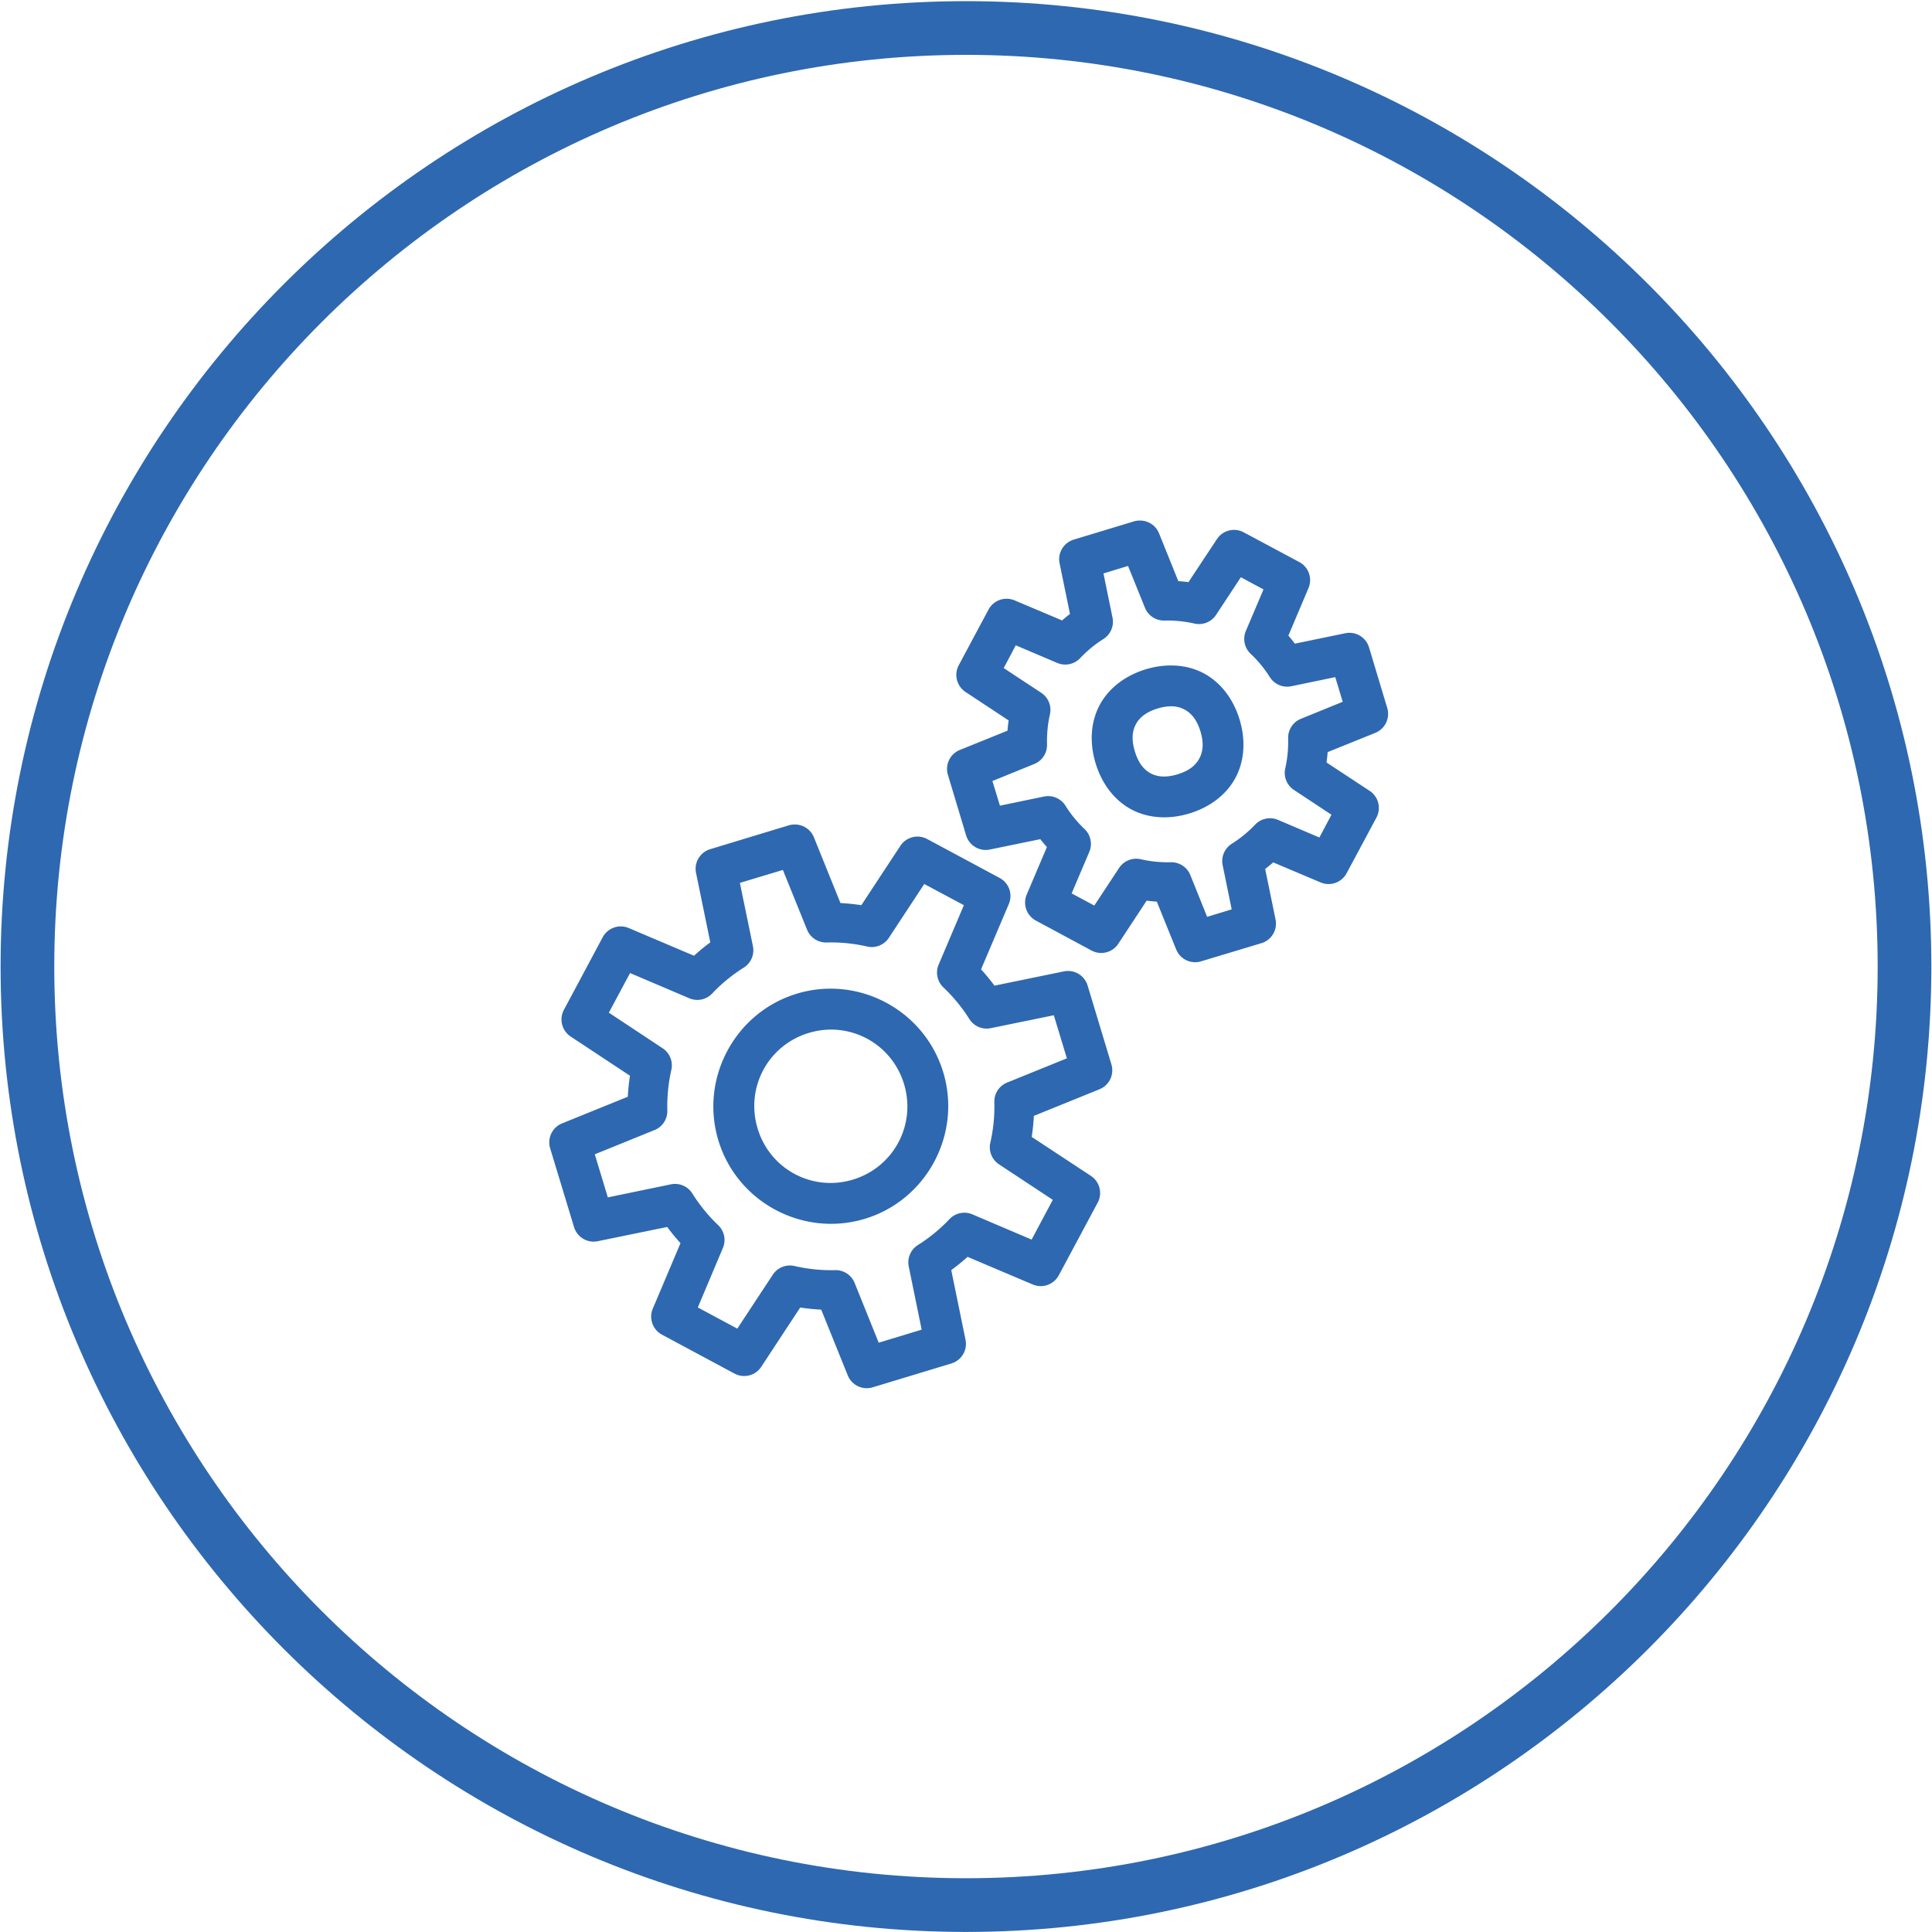
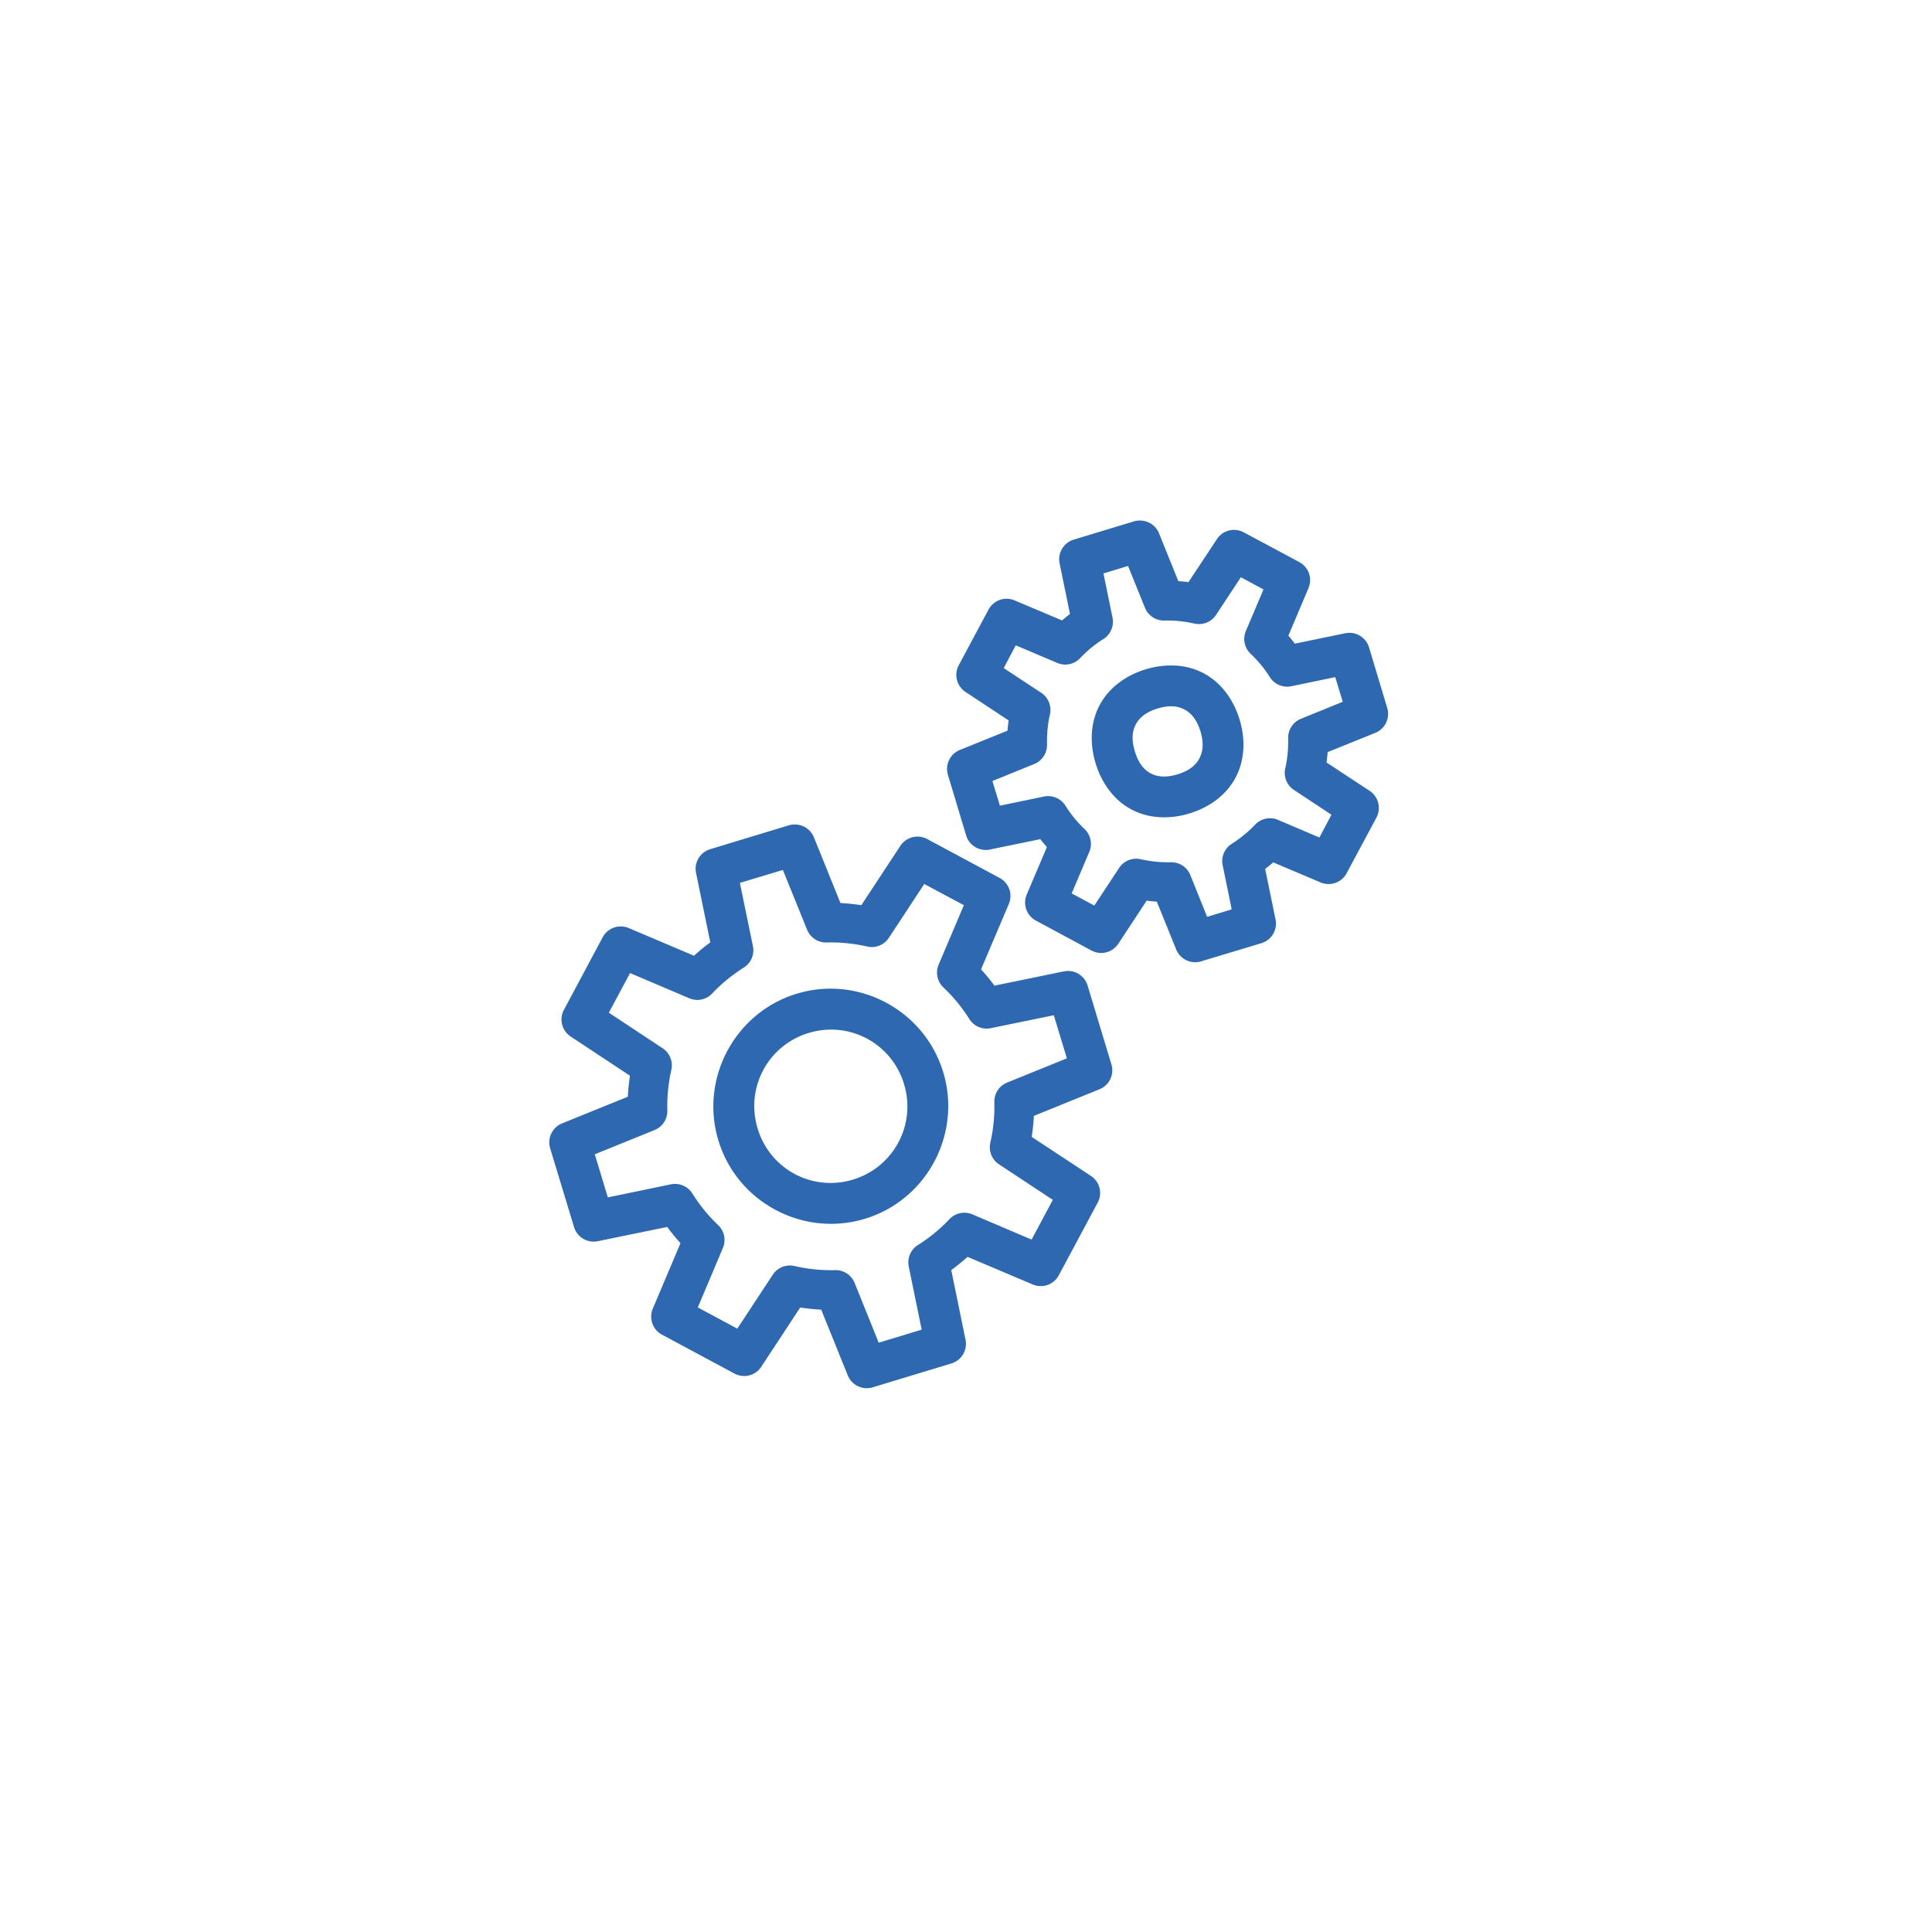
<svg xmlns="http://www.w3.org/2000/svg" xmlns:ns1="http://www.inkscape.org/namespaces/inkscape" xmlns:ns2="http://sodipodi.sourceforge.net/DTD/sodipodi-0.dtd" width="128" height="128" viewBox="0 0 33.867 33.867" version="1.1" id="svg3354" ns1:version="0.92.2 (5c3e80d, 2017-08-06)" ns2:docname="c_hire.svg">
  <defs id="defs3348">
    <clipPath id="clipPath1040-8" clipPathUnits="userSpaceOnUse">
-       <path ns1:connector-curvature="0" id="path1038-7" d="M 0,0 H 595.275 V 841.89 H 0 Z" />
-     </clipPath>
+       </clipPath>
  </defs>
  <ns2:namedview id="base" pagecolor="#ffffff" bordercolor="#666666" borderopacity="1.0" ns1:pageopacity="0.0" ns1:pageshadow="2" ns1:zoom="1.288364" ns1:cx="48.784545" ns1:cy="-136.74079" ns1:document-units="px" ns1:current-layer="layer1" showgrid="false" ns1:window-width="1920" ns1:window-height="1057" ns1:window-x="-8" ns1:window-y="-8" ns1:window-maximized="1" fit-margin-top="0" fit-margin-left="0" fit-margin-right="0" fit-margin-bottom="0" units="px" />
  <g ns1:label="Layer 1" ns1:groupmode="layer" id="layer1" transform="translate(-75.684,-102.978)">
    <g id="g839" transform="matrix(0.596,0,0,-0.597,92.617,136.844)" />
    <g id="g897" transform="translate(-19.63,-33.089)">
      <g transform="matrix(0.597,0,0,-0.597,112.247,169.933)" id="g2843">
-         <path ns1:connector-curvature="0" id="path2845" style="fill:#2e68b0;fill-opacity:1;fill-rule:nonzero;stroke:none" d="m 0,0 c -15.63,0 -28.346,12.716 -28.346,28.346 0,15.631 12.716,28.347 28.346,28.347 15.63,0 28.346,-12.716 28.346,-28.347 C 28.346,12.716 15.63,0 0,0 m 0,55.116 c -14.761,0 -26.77,-12.01 -26.77,-26.77 0,-14.761 12.009,-26.769 26.77,-26.769 14.761,0 26.77,12.008 26.77,26.769 0,14.76 -12.009,26.77 -26.77,26.77" />
-       </g>
+         </g>
      <path id="path2849" transform="matrix(0.265,0,0,0.265,75.684,102.978)" d="m 149.467,159.297 a 1.354,1.354 0 0 0 -0.375,0.053 l -3.994,1.211 a 1.354,1.354 0 0 0 -0.93,1.572 l 0.686,3.344 c -0.18,0.138 -0.354,0.279 -0.523,0.428 l -3.145,-1.328 a 1.354,1.354 0 0 0 -1.721,0.611 l -1.971,3.684 a 1.354,1.354 0 0 0 0.451,1.766 l 2.85,1.881 c -0.03,0.226 -0.059,0.451 -0.074,0.68 l -3.16,1.277 a 1.354,1.354 0 0 0 -0.781,1.646 l 1.203,4 a 1.354,1.354 0 0 0 1.572,0.938 l 3.336,-0.686 c 0.139,0.181 0.286,0.353 0.436,0.523 l -1.336,3.145 a 1.354,1.354 0 0 0 0.613,1.721 l 3.676,1.979 a 1.354,1.354 0 0 0 1.771,-0.451 l 1.875,-2.85 c 0.223,0.03 0.447,0.051 0.672,0.066 l 1.283,3.168 a 1.354,1.354 0 0 0 1.646,0.781 l 3.994,-1.203 a 1.354,1.354 0 0 0 0.93,-1.572 l -0.686,-3.336 c 0.182,-0.14 0.36,-0.285 0.531,-0.436 l 3.137,1.328 a 1.354,1.354 0 0 0 1.721,-0.611 l 1.971,-3.678 a 1.354,1.354 0 0 0 -0.451,-1.771 l -2.85,-1.875 c 0.03,-0.228 0.059,-0.454 0.074,-0.686 l 3.16,-1.277 a 1.354,1.354 0 0 0 0.781,-1.646 l -1.203,-4.002 a 1.354,1.354 0 0 0 -1.572,-0.938 l -3.336,0.688 c -0.139,-0.181 -0.278,-0.36 -0.428,-0.531 l 1.328,-3.137 a 1.354,1.354 0 0 0 -0.605,-1.729 l -3.684,-1.971 a 1.354,1.354 0 0 0 -1.764,0.451 l -1.883,2.848 c -0.223,-0.03 -0.446,-0.051 -0.672,-0.066 l -1.277,-3.166 a 1.354,1.354 0 0 0 -1.275,-0.842 z m -0.773,3.004 1.121,2.77 a 1.354,1.354 0 0 0 1.285,0.842 c 0.677,-0.015 1.345,0.053 1.984,0.199 a 1.354,1.354 0 0 0 1.434,-0.576 l 1.639,-2.488 1.498,0.805 -1.166,2.746 a 1.354,1.354 0 0 0 0.316,1.514 c 0.478,0.451 0.904,0.962 1.264,1.535 a 1.354,1.354 0 0 0 1.416,0.613 l 2.916,-0.605 0.494,1.631 -2.76,1.123 a 1.354,1.354 0 0 0 -0.85,1.291 c 0.019,0.675 -0.044,1.338 -0.191,1.986 a 1.354,1.354 0 0 0 0.576,1.432 l 2.48,1.639 -0.797,1.506 -2.74,-1.166 a 1.354,1.354 0 0 0 -1.512,0.316 c -0.453,0.478 -0.973,0.905 -1.543,1.264 a 1.354,1.354 0 0 0 -0.605,1.416 l 0.598,2.924 -1.625,0.494 -1.113,-2.768 a 1.354,1.354 0 0 0 -1.293,-0.842 c -0.677,0.015 -1.341,-0.052 -1.979,-0.199 a 1.354,1.354 0 0 0 -1.439,0.576 l -1.639,2.488 -1.498,-0.805 1.166,-2.746 a 1.354,1.354 0 0 0 -0.316,-1.514 c -0.478,-0.453 -0.901,-0.966 -1.256,-1.535 a 1.354,1.354 0 0 0 -1.424,-0.613 l -2.916,0.605 -0.496,-1.631 2.762,-1.123 a 1.354,1.354 0 0 0 0.85,-1.285 c -0.015,-0.678 0.045,-1.353 0.191,-1.992 a 1.354,1.354 0 0 0 -0.568,-1.432 l -2.488,-1.639 0.797,-1.506 2.746,1.166 a 1.354,1.354 0 0 0 1.514,-0.318 c 0.454,-0.48 0.966,-0.904 1.535,-1.262 a 1.354,1.354 0 0 0 0.605,-1.418 l -0.598,-2.922 z m 3.172,6.594 c -0.653,-0.043 -1.33,0.04 -1.998,0.242 -1.335,0.406 -2.442,1.228 -3.049,2.363 -0.607,1.135 -0.677,2.51 -0.273,3.846 0.404,1.338 1.226,2.448 2.361,3.057 1.135,0.608 2.51,0.676 3.846,0.271 1.335,-0.405 2.442,-1.226 3.049,-2.361 0.607,-1.135 0.677,-2.509 0.273,-3.846 -0.404,-1.335 -1.227,-2.448 -2.361,-3.057 -0.567,-0.305 -1.195,-0.473 -1.848,-0.516 z m -0.186,2.693 c 0.292,0.019 0.54,0.099 0.756,0.215 0.431,0.231 0.81,0.654 1.049,1.445 0.239,0.792 0.157,1.355 -0.074,1.787 -0.231,0.433 -0.651,0.81 -1.439,1.049 -0.79,0.239 -1.356,0.165 -1.787,-0.066 -0.431,-0.231 -0.802,-0.662 -1.041,-1.455 -0.239,-0.791 -0.165,-1.354 0.066,-1.787 0.231,-0.433 0.657,-0.807 1.447,-1.047 0.395,-0.119 0.731,-0.16 1.023,-0.141 z m -25.045,7.818 a 1.354,1.354 0 0 0 -0.375,0.051 l -5.205,1.58 a 1.354,1.354 0 0 0 -0.938,1.564 l 0.945,4.6 c -0.376,0.277 -0.736,0.572 -1.078,0.885 l -4.311,-1.83 a 1.354,1.354 0 0 0 -1.729,0.605 l -2.568,4.805 a 1.354,1.354 0 0 0 0.451,1.766 l 3.92,2.59 c -0.07,0.459 -0.118,0.921 -0.141,1.389 l -4.348,1.764 a 1.354,1.354 0 0 0 -0.791,1.646 l 1.58,5.211 a 1.354,1.354 0 0 0 1.564,0.938 l 4.6,-0.943 c 0.276,0.374 0.569,0.73 0.879,1.07 l -1.832,4.332 a 1.354,1.354 0 0 0 0.605,1.721 l 4.799,2.576 a 1.354,1.354 0 0 0 1.771,-0.451 l 2.576,-3.92 c 0.459,0.07 0.921,0.118 1.389,0.141 l 1.756,4.348 a 1.354,1.354 0 0 0 1.646,0.791 l 5.211,-1.58 a 1.354,1.354 0 0 0 0.932,-1.572 L 137,208.881 c 0.375,-0.277 0.736,-0.566 1.078,-0.877 l 4.318,1.83 a 1.354,1.354 0 0 0 1.719,-0.613 l 2.57,-4.799 a 1.354,1.354 0 0 0 -0.443,-1.771 l -3.92,-2.582 c 0.07,-0.458 0.119,-0.921 0.141,-1.389 l 4.348,-1.764 a 1.354,1.354 0 0 0 0.783,-1.646 l -1.574,-5.213 a 1.354,1.354 0 0 0 -1.564,-0.938 l -4.598,0.945 c -0.278,-0.377 -0.574,-0.735 -0.887,-1.078 l 1.838,-4.324 a 1.354,1.354 0 0 0 -0.605,-1.721 l -4.797,-2.576 a 1.354,1.354 0 0 0 -1.773,0.451 l -2.582,3.926 c -0.455,-0.07 -0.915,-0.118 -1.381,-0.141 l -1.758,-4.354 a 1.354,1.354 0 0 0 -1.277,-0.842 z m -0.773,3.004 1.602,3.957 a 1.354,1.354 0 0 0 1.291,0.842 c 0.909,-0.026 1.807,0.067 2.68,0.266 a 1.354,1.354 0 0 0 1.439,-0.576 l 2.34,-3.559 2.621,1.402 -1.668,3.928 a 1.354,1.354 0 0 0 0.316,1.514 c 0.65,0.616 1.229,1.315 1.713,2.088 a 1.354,1.354 0 0 0 1.418,0.605 l 4.17,-0.855 0.865,2.85 -3.951,1.602 a 1.354,1.354 0 0 0 -0.848,1.291 c 0.026,0.912 -0.065,1.815 -0.266,2.688 a 1.354,1.354 0 0 0 0.576,1.432 l 3.557,2.348 -1.402,2.629 -3.92,-1.67 a 1.354,1.354 0 0 0 -1.514,0.318 c -0.612,0.647 -1.315,1.228 -2.088,1.713 a 1.354,1.354 0 0 0 -0.605,1.418 l 0.855,4.178 -2.842,0.863 -1.594,-3.957 a 1.354,1.354 0 0 0 -1.293,-0.842 c -0.913,0.023 -1.815,-0.073 -2.686,-0.273 a 1.354,1.354 0 0 0 -1.434,0.576 l -2.346,3.566 -2.613,-1.402 1.66,-3.936 a 1.354,1.354 0 0 0 -0.311,-1.506 c -0.649,-0.617 -1.224,-1.319 -1.711,-2.096 a 1.354,1.354 0 0 0 -1.418,-0.605 l -4.172,0.863 -0.863,-2.85 3.949,-1.602 a 1.354,1.354 0 0 0 0.85,-1.293 c -0.023,-0.914 0.067,-1.82 0.266,-2.693 a 1.354,1.354 0 0 0 -0.576,-1.426 l -3.559,-2.354 1.404,-2.621 3.918,1.668 a 1.354,1.354 0 0 0 1.514,-0.316 c 0.612,-0.648 1.314,-1.224 2.09,-1.713 a 1.354,1.354 0 0 0 0.605,-1.418 l -0.863,-4.186 z m 3.23,7.854 c -0.764,-0.007 -1.541,0.099 -2.309,0.332 -4.092,1.24 -6.427,5.606 -5.189,9.701 1.236,4.096 5.601,6.429 9.693,5.189 4.089,-1.24 6.419,-5.601 5.182,-9.693 -1.004,-3.33 -4.068,-5.499 -7.377,-5.529 z m -0.516,2.73 c 2.35,-0.223 4.589,1.222 5.301,3.582 0.815,2.693 -0.693,5.506 -3.381,6.318 -2.69,0.815 -5.492,-0.686 -6.305,-3.381 -0.815,-2.696 0.685,-5.504 3.375,-6.318 0.336,-0.102 0.674,-0.169 1.01,-0.201 z" style="color:#000000;font-style:normal;font-variant:normal;font-weight:normal;font-stretch:normal;font-size:medium;line-height:normal;font-family:sans-serif;font-variant-ligatures:normal;font-variant-position:normal;font-variant-caps:normal;font-variant-numeric:normal;font-variant-alternates:normal;font-feature-settings:normal;text-indent:0;text-align:start;text-decoration:none;text-decoration-line:none;text-decoration-style:solid;text-decoration-color:#000000;letter-spacing:normal;word-spacing:normal;text-transform:none;writing-mode:lr-tb;direction:ltr;text-orientation:mixed;dominant-baseline:auto;baseline-shift:baseline;text-anchor:start;white-space:normal;shape-padding:0;clip-rule:nonzero;display:inline;overflow:visible;visibility:visible;opacity:1;isolation:auto;mix-blend-mode:normal;color-interpolation:sRGB;color-interpolation-filters:linearRGB;solid-color:#000000;solid-opacity:1;vector-effect:none;fill:#2e68b0;fill-opacity:0.996;fill-rule:nonzero;stroke:none;stroke-width:2.708;stroke-linecap:round;stroke-linejoin:round;stroke-miterlimit:22.926;stroke-dasharray:none;stroke-dashoffset:0;stroke-opacity:1;color-rendering:auto;image-rendering:auto;shape-rendering:auto;text-rendering:auto;enable-background:accumulate" ns1:connector-curvature="0" />
    </g>
  </g>
</svg>